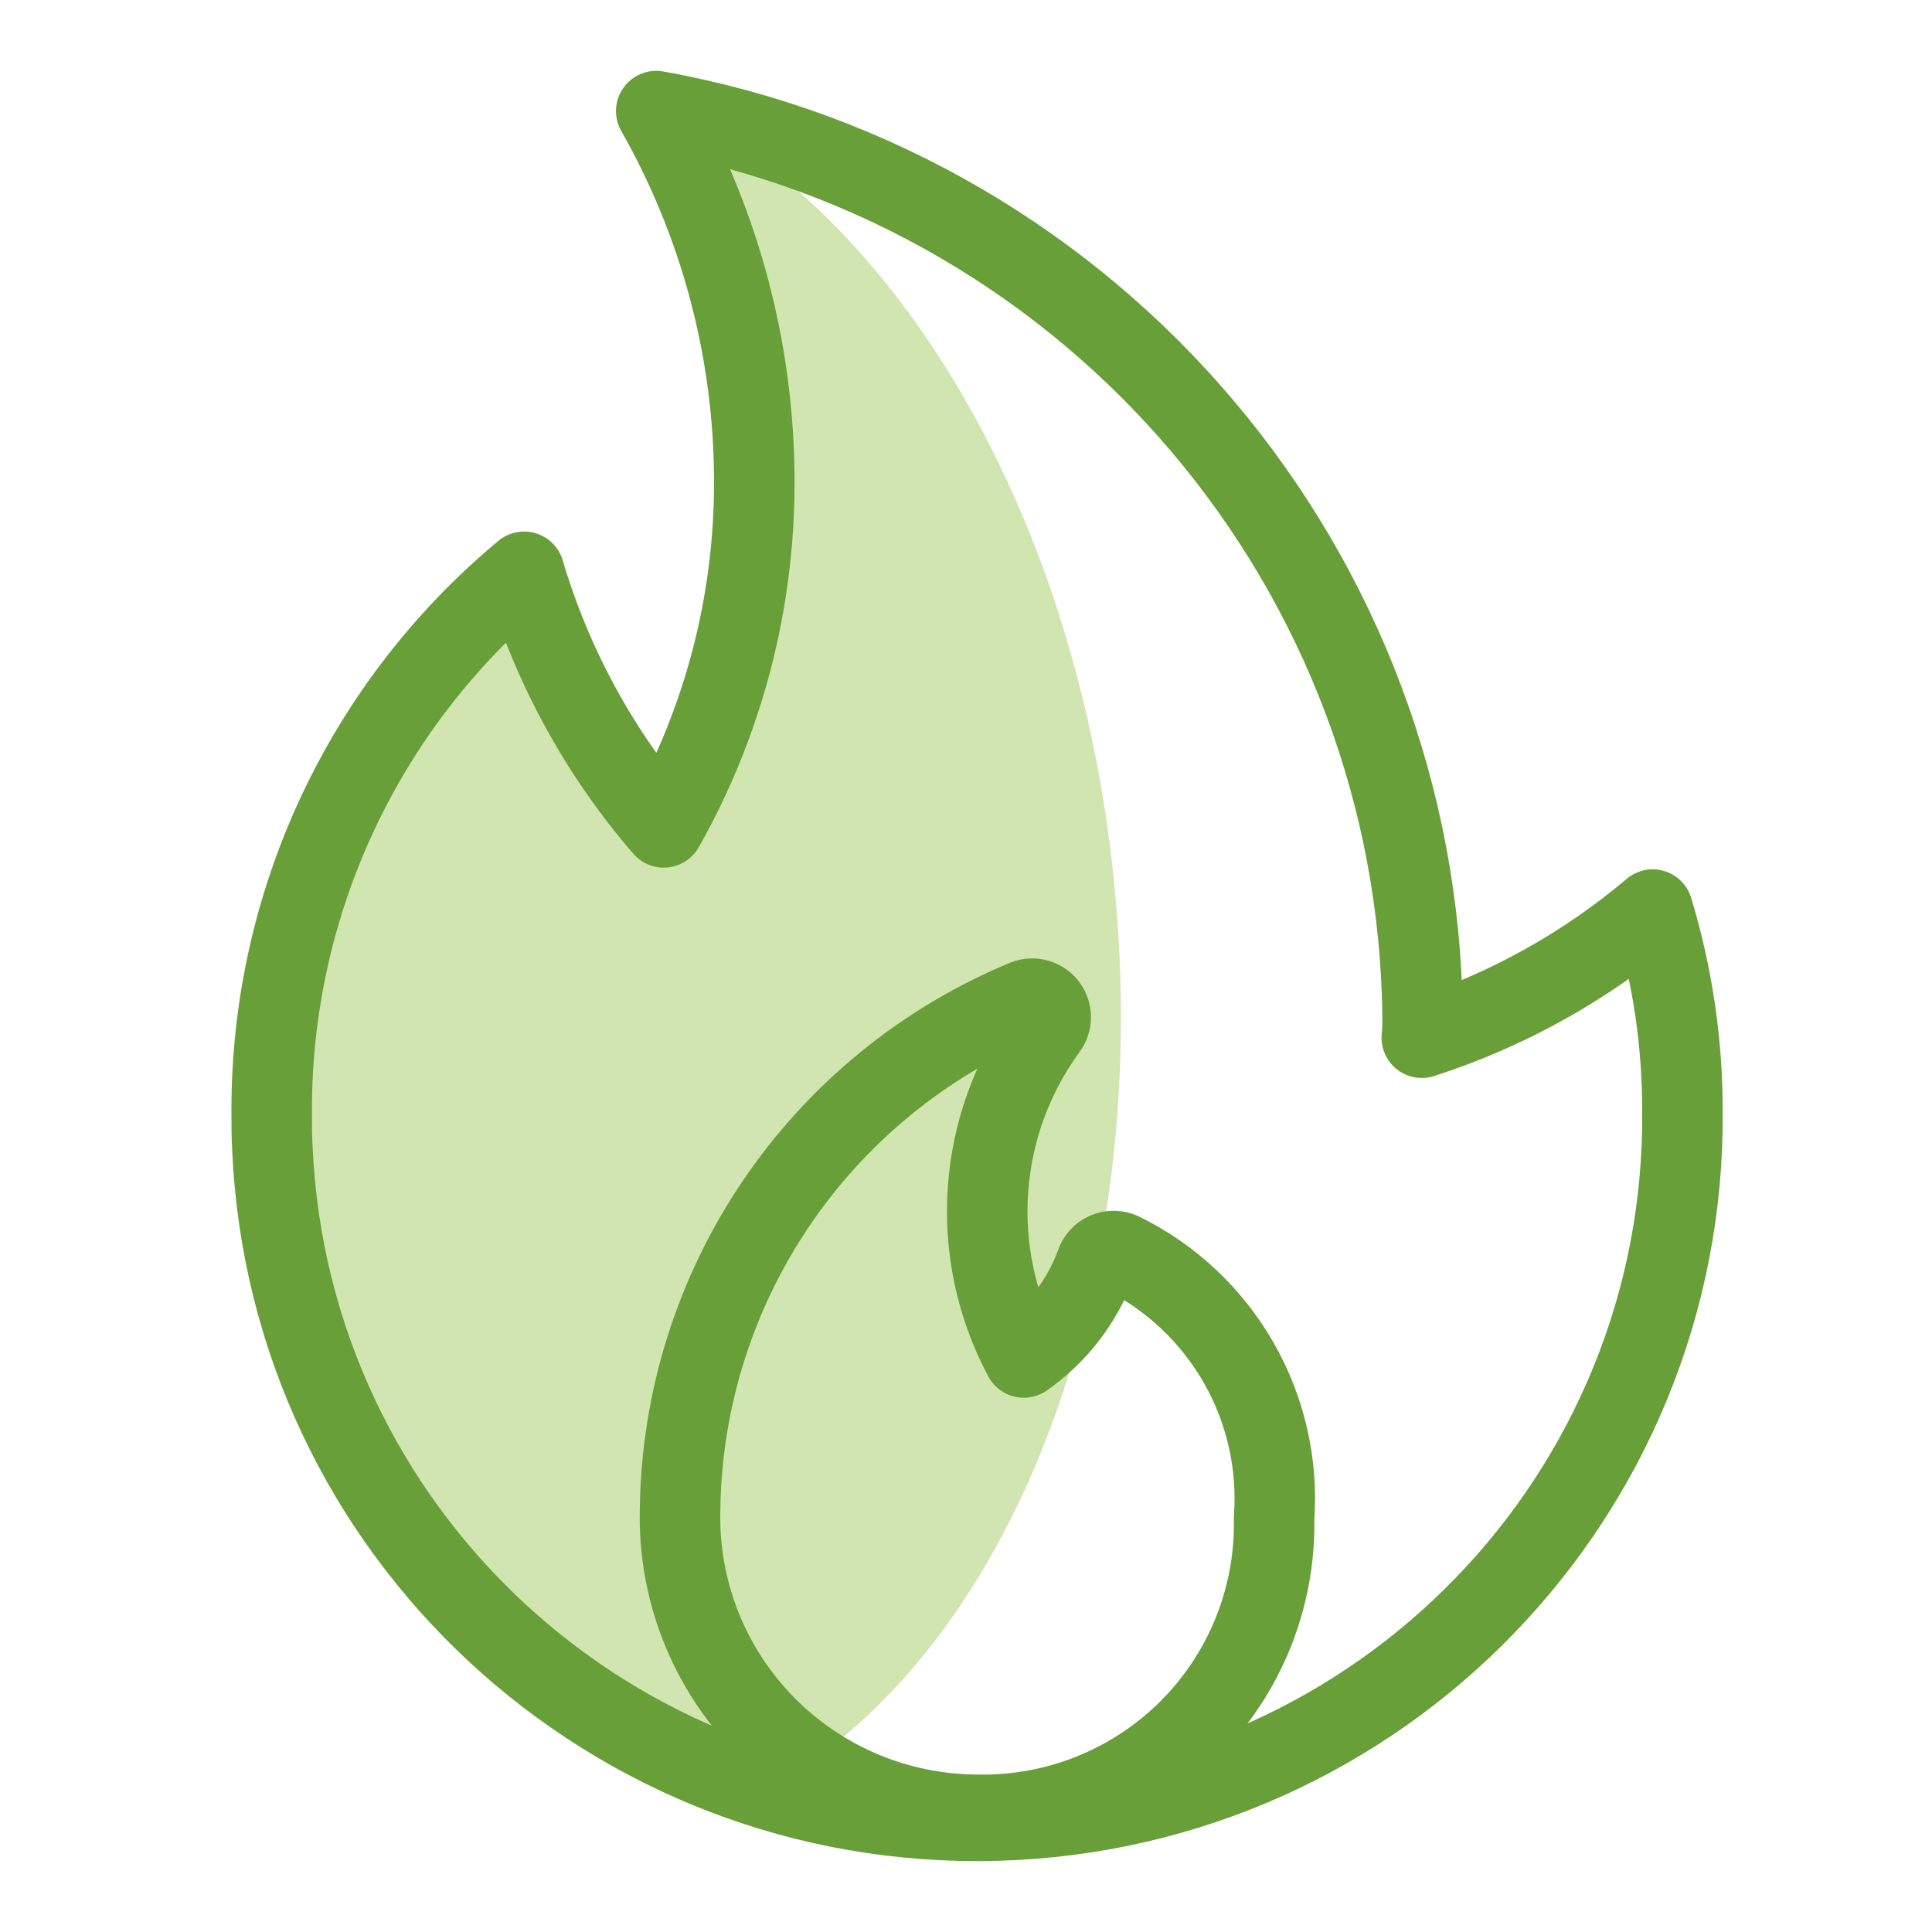
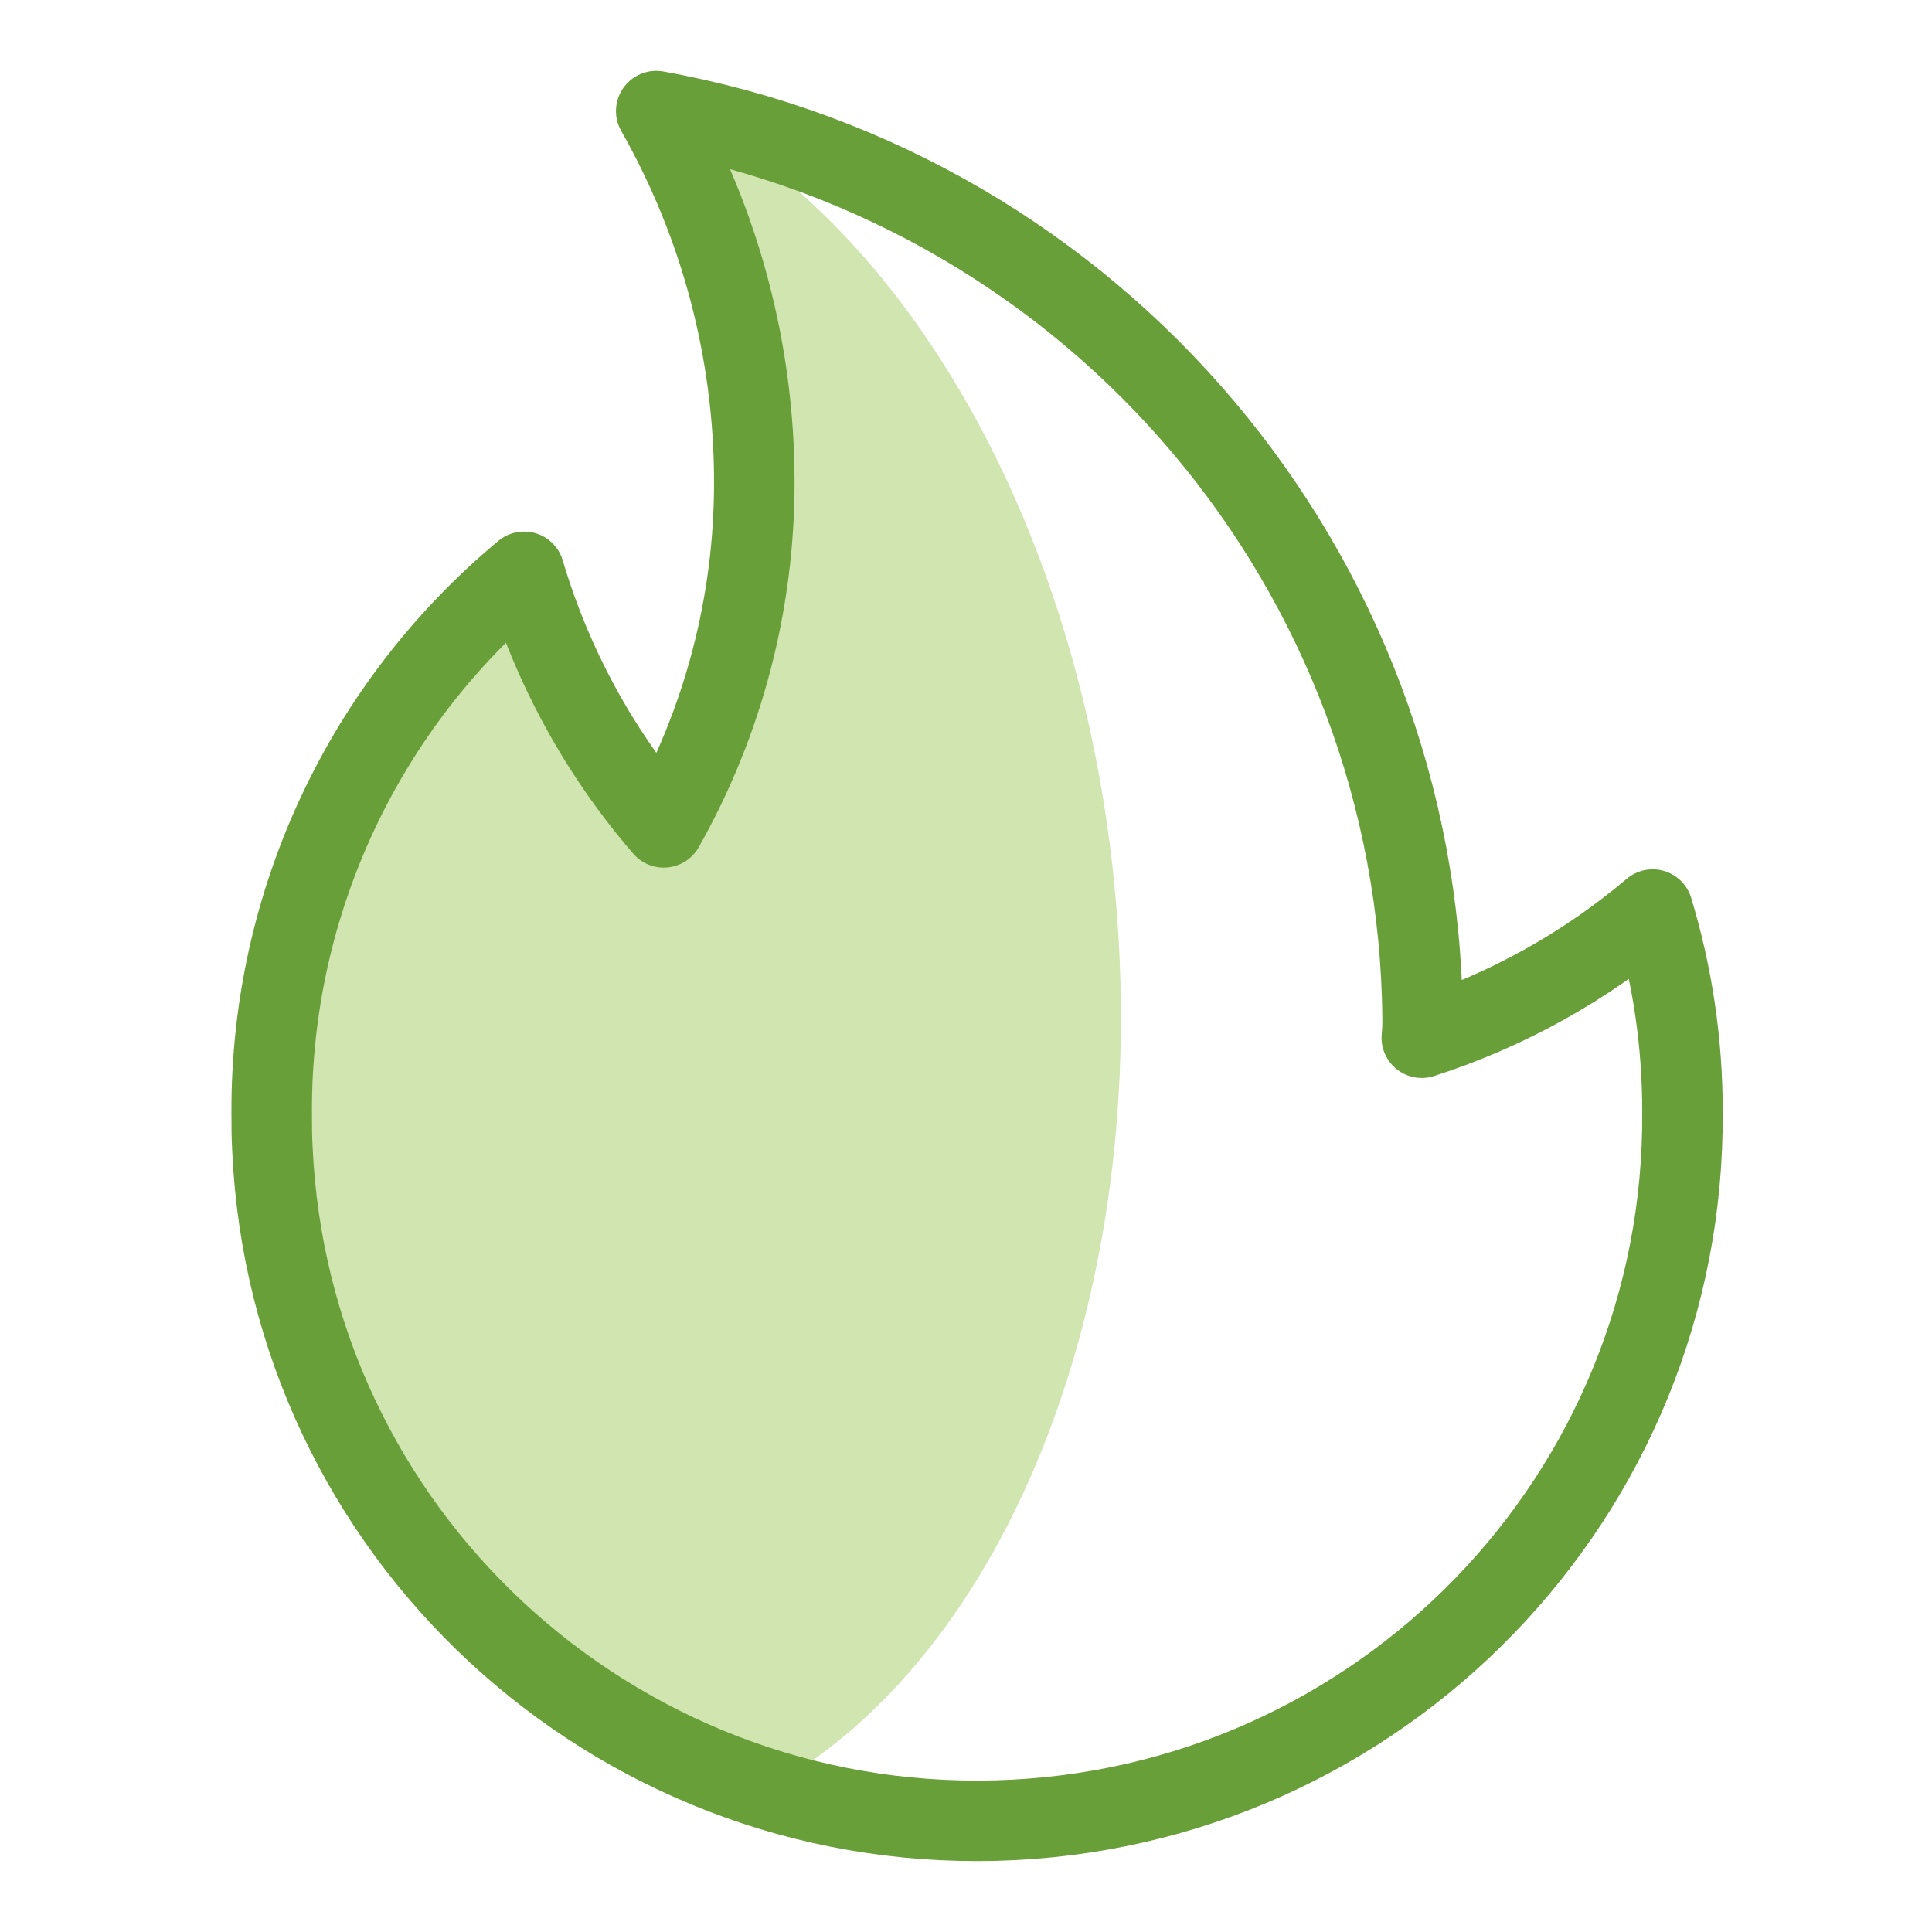
<svg xmlns="http://www.w3.org/2000/svg" width="24px" height="24px" viewbox="0 0 24 24" version="1.1">
  <g id="02-Molecules-Icon-Utilities-Bombillas-led-Copy">
    <g id="Icon_Nav-Gas" transform="translate(2.625 0.75)">
      <path d="M6.308 0.384C5.812 0.224 5.301 0.095 4.777 0C5.574 1.403 5.994 2.988 5.995 4.601C5.998 6.106 5.611 7.587 4.87 8.898C4.073 7.975 3.482 6.892 3.136 5.723C1.144 7.38 -0.005 9.835 3.05307e-05 12.422C3.05307e-05 12.579 3.05307e-05 12.735 0.009 12.892C0.178 16.635 2.686 19.73 6.072 20.819C9.197 19.402 11.217 14.817 10.76 9.593C10.404 5.529 8.639 2.105 6.308 0.384Z" transform="translate(0.475 0.83)" id="Combined-Shape" fill="#D0E5AF" fill-rule="evenodd" stroke="none" />
-       <path d="M4.29 0.016C4.386 -0.022 4.496 0.009 4.559 0.091C4.621 0.174 4.621 0.287 4.558 0.37C3.686 1.565 3.574 3.152 4.271 4.457C4.68 4.171 4.993 3.767 5.165 3.299C5.185 3.235 5.231 3.181 5.293 3.154C5.355 3.127 5.426 3.128 5.487 3.157C6.733 3.77 7.481 5.076 7.38 6.457C7.4 7.44 7.017 8.387 6.321 9.082C5.625 9.776 4.675 10.158 3.69 10.138C2.695 10.134 1.743 9.731 1.049 9.019C0.355 8.307 -0.023 7.346 0.001 6.354C0.033 3.576 1.72 1.084 4.29 0.016L4.29 0.016Z" transform="translate(5.822 11.656)" id="Shape" fill="none" fill-rule="evenodd" stroke="#689F38" stroke-width="1" stroke-linejoin="round" />
      <g id="Group" transform="translate(0.75 0.63)">
        <path d="M17.525 12.422C17.566 17.188 13.773 21.108 8.998 21.236C4.223 21.364 0.224 17.653 0.009 12.892C1.53135e-05 12.735 1.53135e-05 12.579 1.53135e-05 12.422C-0.005 9.835 1.144 7.38 3.136 5.723C3.482 6.892 4.073 7.975 4.87 8.898C5.611 7.587 5.998 6.106 5.995 4.601C5.994 2.988 5.574 1.403 4.777 0C10.253 0.988 14.25 5.721 14.297 11.272C14.298 11.352 14.295 11.432 14.287 11.511C15.338 11.173 16.313 10.632 17.155 9.919C17.401 10.731 17.526 11.574 17.525 12.422Z" transform="matrix(1 0 0 1 -1.468455E-13 0)" id="Shape" fill="none" fill-rule="evenodd" stroke="#689F38" stroke-width="1" stroke-linejoin="round" />
      </g>
    </g>
  </g>
</svg>